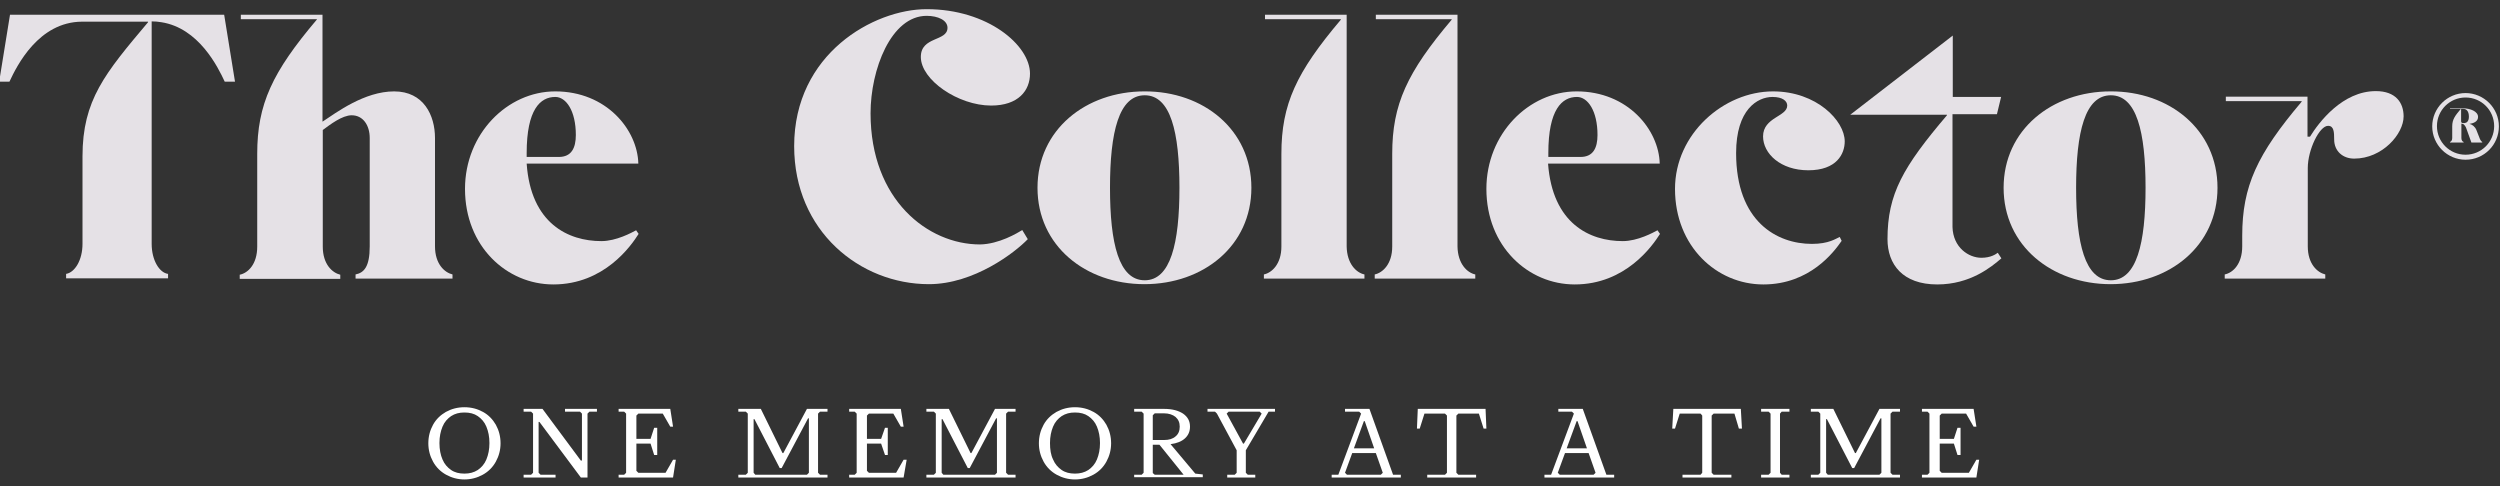
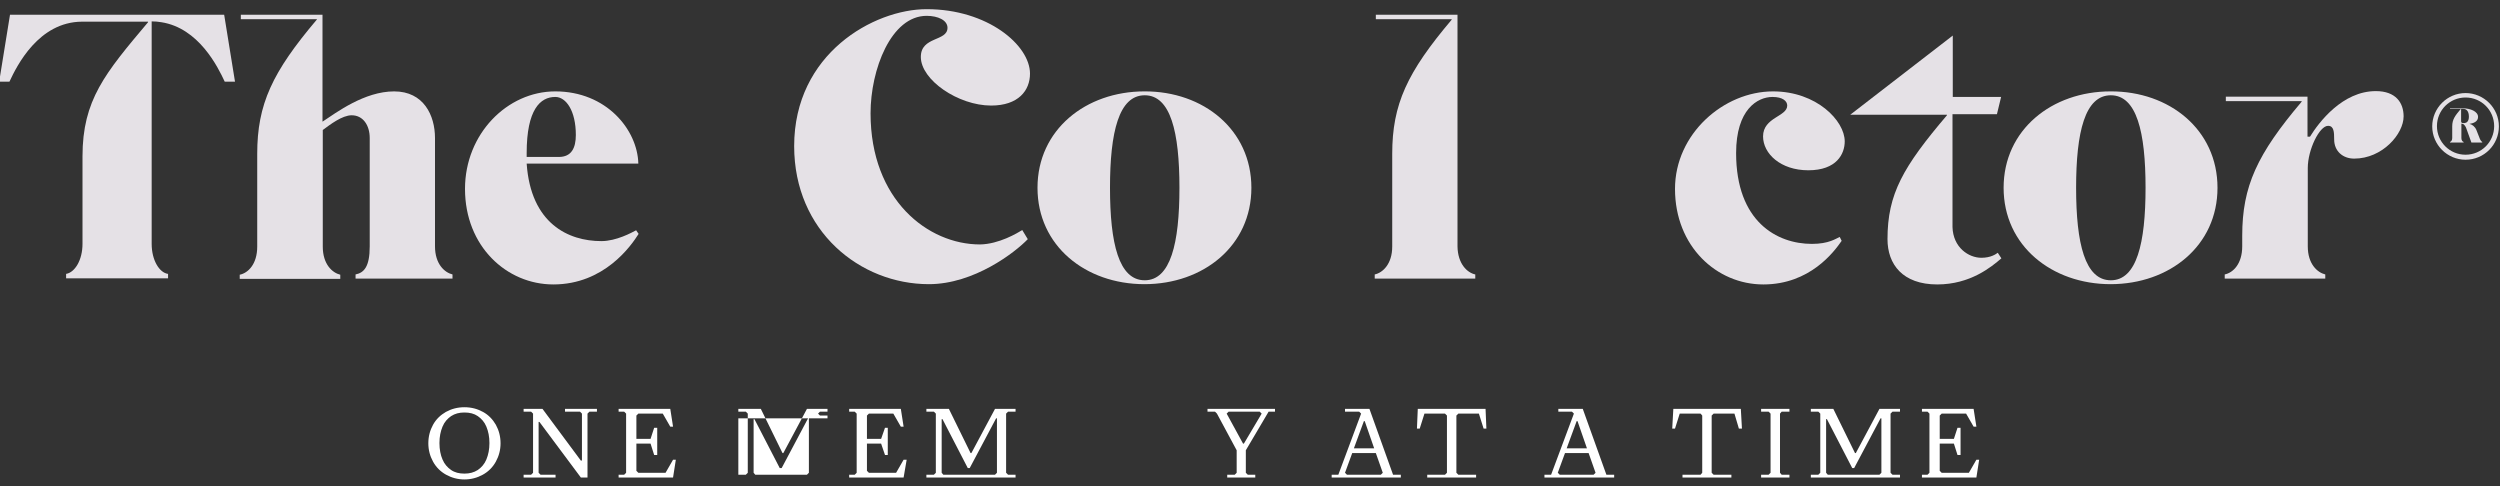
<svg xmlns="http://www.w3.org/2000/svg" id="Layer_1" x="0px" y="0px" viewBox="0 0 900 175" style="enable-background:new 0 0 900 175;" xml:space="preserve">
  <rect x="0" y="0" width="900" height="175" fill="#333333" stroke="none" />
  <style type="text/css">	.st0{fill:#E5E1E6;}	.st1{fill:#FFFFFF;}</style>
  <g>
    <path class="st0" d="M84.6,29.4h-3.7C78.4,24,71.5,10.1,58.1,8c-1.1-0.2-2.3-0.3-3.5-0.3v80.1c0,5.9,2.8,10.4,5.9,10.8v1.6H23.8  v-1.6c3.1-0.5,5.9-4.9,5.9-10.8V56.3c0-20.3,8.1-29.9,23.6-48.3V7.8H29.7v0c-0.1,0-0.2,0-0.2,0C13.9,7.9,6.1,23.6,3.4,29.4h-3.7  L3.6,5.3h77.1L84.6,29.4z" />
    <path class="st0" d="M156.6,88.7c0,6.3,3.4,9.4,6.3,10.1v1.5H128v-1.5c3-0.6,5.1-2.7,5.1-10.1v-39c0-4.6-2.4-8.2-6.5-8.2  c-3.4,0-7.7,3.3-10.4,5.3v42c0,6.3,3.4,9.4,6.3,10.1v1.5H86.3v-1.5c3-0.6,6.3-3.8,6.3-10.1V55.4C92.6,37.5,98,26,114.1,7V6.9H86.7  c0,0,0,0,0,0V5.3h29.4v38.5c5-3.3,15.1-10.9,25.8-10.9c10.6,0,14.7,8.6,14.7,16.8L156.6,88.7L156.6,88.7z" />
    <path class="st0" d="M216.5,86.8c5.4,0,11-3.1,12.5-3.9l0.9,1.3c-2.7,4.3-12.4,18.2-30.7,18.2c-16.8,0-31.8-13.7-31.8-34.4  c0-19.8,15.2-35.1,32.5-35.1c18.4,0,29.6,13.8,29.9,26h-40.2C191.1,80.5,204.6,86.8,216.5,86.8L216.5,86.8z M189.6,56.5h11.6  c4.5,0,6.1-3.2,6.1-7.9c0-8.7-3.5-13.7-7.4-13.7c-5.4,0-10.3,4.5-10.3,20.2C189.6,55.6,189.6,56,189.6,56.5" />
    <path class="st0" d="M368,82.8l2,3.3c-4.5,4.7-19.3,16.2-35.6,16.2c-24.7,0-48.5-19-48.5-49.7c0-33.3,28.7-49.3,47.7-49.3  c22,0,37.2,13,37.2,23.2c0,6.1-4.2,11.5-14,11.5c-11.8,0-25.3-9.2-25.3-17.5c0-7.5,9.6-5.5,9.6-10.5c0-2.7-3.4-4.3-7.5-4.3  c-12.8,0-20.2,19.3-20.2,35.1c0,31.2,20.7,47.2,39.4,47.2C359.6,87.9,366.3,83.9,368,82.8" />
    <path class="st0" d="M450.5,67.6c0,20.9-17.3,34.7-38.5,34.7s-38.5-13.8-38.5-34.7c0-20.9,17.4-34.7,38.5-34.7  C433.2,32.8,450.5,46.7,450.5,67.6 M424.6,67.6c0-20.1-3.2-33.3-12.5-33.3c-9.3,0-12.5,13.2-12.5,33.3c0,20.1,3.2,33.3,12.5,33.3  C421.4,100.9,424.6,87.6,424.6,67.6" />
-     <path class="st0" d="M491.2,98.8v1.5H455v-1.5c2.9-0.6,6.3-3.8,6.3-10V55.4c0-17.9,5.4-29.4,21.4-48.3V6.9h-27.3c0,0,0,0,0,0V5.3  h29.4v83.4C484.9,95,488.3,98.2,491.2,98.8" />
    <path class="st0" d="M531.1,98.8v1.5h-36.2v-1.5c2.9-0.6,6.3-3.8,6.3-10V55.4c0-17.9,5.4-29.4,21.4-48.3V6.9h-27.3c0,0,0,0,0,0V5.3  h29.4v83.4C524.8,95,528.2,98.2,531.1,98.8" />
-     <path class="st0" d="M584.2,86.8c5.4,0,11-3.1,12.5-3.9l0.9,1.3c-2.7,4.3-12.4,18.2-30.7,18.2c-16.8,0-31.8-13.7-31.8-34.4  c0-19.8,15.2-35.1,32.5-35.1c18.4,0,29.6,13.8,29.9,26h-40.2C558.9,80.5,572.3,86.8,584.2,86.8L584.2,86.8z M557.4,56.5H569  c4.5,0,6.1-3.2,6.1-7.9c0-8.7-3.5-13.7-7.4-13.7c-5.4,0-10.3,4.5-10.3,20.2C557.4,55.6,557.4,56,557.4,56.5" />
    <path class="st0" d="M662.3,85.3l0.7,1.4c-2.7,3.9-11.4,15.7-28.2,15.7c-16.8,0-31.8-13.7-31.8-34.4c0-19.8,17.5-35.1,35.3-35.1  c15.7,0,25.8,10.6,25.8,18c0,4.5-2.9,10.4-13.1,10.4c-10,0-16.3-6-16.3-12.2c0-6.9,8.7-7.1,8.7-11.1c0-1.6-1.6-3.1-5.3-3.1  c-5.4,0-13.1,4.5-13.1,20.2c0,24.7,14.7,32.7,27.3,32.7C658.4,87.8,660.9,85.9,662.3,85.3" />
    <path class="st0" d="M719.2,91l1.3,2c-3.6,3.1-11.2,9.4-23.1,9.4c-12.4,0-17.9-7.2-17.9-16.3l0,0c0-16.3,5.6-26,21.4-44.6v-0.2  h-34.8L703,12.8v22.1h17.4l-1.5,6.2h-16v40.6c0.2,7.4,5.8,11.1,10.4,11.1C716.7,92.8,718.5,91.5,719.2,91L719.2,91z" />
    <path class="st0" d="M798.3,67.6c0,20.9-17.3,34.7-38.5,34.7c-21.1,0-38.5-13.8-38.5-34.7c0-20.9,17.4-34.7,38.5-34.7  C781,32.8,798.3,46.7,798.3,67.6 M772.4,67.6c0-20.1-3.2-33.3-12.5-33.3c-9.3,0-12.5,13.2-12.5,33.3c0,20.1,3.2,33.3,12.5,33.3  S772.4,87.6,772.4,67.6" />
    <path class="st0" d="M855.3,32.8c7.2,0,10,4.2,10,9.1c0,6.3-7.6,15.2-17.8,15.2c-4.1,0-7.2-2.7-7.2-6.9c0-2.7-0.1-4.9-2.2-4.9  c-3.1,0-7.3,8.6-7.3,15.2v28.2c0,6.3,3.4,9.4,6.3,10.1v1.5h-36.2v-1.5c3-0.6,6.3-3.8,6.3-10.1v-3.8c0-17.9,5.4-29.4,21.4-48.3v-0.2  h-27.3v-1.6h29.4v14.4h0.9C834.8,44,843.3,32.8,855.3,32.8L855.3,32.8z" />
    <path class="st0" d="M893.6,51.1v0.2h-3.9l-1.8-5c-0.1-0.4-0.3-0.7-0.5-1c-0.2-0.3-0.5-0.6-0.8-0.7c-0.2,0-0.4-0.1-0.5-0.1v5.2  c0,0.8,0.4,1.3,0.8,1.4v0.2H886v0h-4v-0.2c0.4-0.1,0.8-0.6,0.8-1.4v-4.2c0-2.6,1.1-3.9,3.1-6.3v0H882c0,0,0,0,0,0V39h4.7  c2.6,0,5.4,1.1,5.4,3.1c0,1.7-1.7,2.3-3.1,2.5c1,0.2,2,1,2.5,2.2l1.1,2.8C892.8,50.2,893.2,50.9,893.6,51.1 M888.8,42  c0-2.1-1-2.8-2-2.8H886v4.4c0,0.5,0.2,0.7,0.8,0.7c0.2,0,0.3,0,0.5,0C888,44.2,888.8,43.7,888.8,42" />
    <path class="st0" d="M887.6,57.5c-6.6,0-12-5.4-12-12s5.4-12,12-12c6.6,0,12,5.4,12,12S894.3,57.5,887.6,57.5 M887.6,35.1  c-5.7,0-10.3,4.6-10.3,10.3c0,5.7,4.6,10.3,10.3,10.3c5.7,0,10.3-4.6,10.3-10.3C897.9,39.7,893.3,35.1,887.6,35.1" />
    <path class="st1" d="M178.5,166.2c-1.1,2-2.7,3.6-4.7,4.7c-2,1.1-4.2,1.7-6.6,1.7c-2.4,0-4.6-0.6-6.6-1.7c-2-1.1-3.6-2.7-4.7-4.7  c-1.1-2-1.7-4.2-1.7-6.6c0-2.5,0.6-4.7,1.7-6.7c1.1-2,2.7-3.5,4.6-4.6c2-1.1,4.2-1.7,6.7-1.7c2.5,0,4.7,0.6,6.7,1.7  c2,1.1,3.5,2.7,4.6,4.6c1.1,2,1.7,4.2,1.7,6.7C180.2,162,179.6,164.2,178.5,166.2 M159.3,165.4c0.7,1.7,1.8,2.9,3.1,3.8  c1.3,0.9,2.9,1.3,4.8,1.3c1.8,0,3.4-0.4,4.8-1.3c1.3-0.9,2.4-2.1,3.1-3.8c0.7-1.7,1.1-3.6,1.1-5.9c0-2.3-0.4-4.2-1.1-5.9  c-0.7-1.7-1.8-2.9-3.1-3.8c-1.3-0.9-2.9-1.3-4.8-1.3c-1.9,0-3.4,0.4-4.8,1.3c-1.3,0.9-2.4,2.1-3.1,3.8c-0.7,1.7-1.1,3.6-1.1,5.9  C158.2,161.8,158.6,163.8,159.3,165.4" />
    <polygon class="st1" points="188.5,171.9 188.5,170.9 191.2,170.9 191.9,170.2 191.9,148.9 191.2,148.2 188.5,148.2 188.5,147.2   195.3,147.2 209.1,165.8 209.5,165.8 209.5,148.9 208.8,148.2 203.4,148.2 203.4,147.2 214.9,147.2 214.9,148.2 212.2,148.2   211.5,148.9 211.5,171.9 209.1,171.9 194.2,151.9 193.9,151.9 193.9,170.2 194.6,170.9 200,170.9 200,171.9  " />
    <polygon class="st1" points="222.7,171.9 222.7,170.9 224.7,170.9 225.4,170.2 225.4,148.9 224.7,148.2 222.7,148.2 222.7,147.2   241.3,147.2 242.3,153.6 241.3,153.6 238.6,148.9 229.8,148.9 229.1,149.6 229.1,158 234.2,158 235.5,154 236.6,154 236.6,163.8   235.5,163.8 234.2,159.7 229.1,159.7 229.1,169.5 229.8,170.2 239.6,170.2 242.3,165.5 243.3,165.5 242.3,171.9  " />
-     <path class="st1" d="M265.8,171.9v-1h2.7l0.7-0.7v-21.3l-0.7-0.7h-2.7v-1h8.1l7.8,15.9h0.3l8.5-15.9h7.4v1h-2.7l-0.7,0.7v21.3  l0.7,0.7h2.7v1H265.8z M271.9,170.9h18.6l0.7-0.7v-19.6h-0.3l-9.5,17.9h-0.7l-9.1-17.6h-0.3v19.3L271.9,170.9z" />
+     <path class="st1" d="M265.8,171.9v-1h2.7l0.7-0.7v-21.3l-0.7-0.7h-2.7v-1h8.1l7.8,15.9h0.3l8.5-15.9h7.4v1h-2.7l-0.7,0.7l0.7,0.7h2.7v1H265.8z M271.9,170.9h18.6l0.7-0.7v-19.6h-0.3l-9.5,17.9h-0.7l-9.1-17.6h-0.3v19.3L271.9,170.9z" />
    <polygon class="st1" points="305.7,171.9 305.7,170.9 307.7,170.9 308.4,170.2 308.4,148.9 307.7,148.2 305.7,148.2 305.7,147.2   324.3,147.2 325.3,153.6 324.3,153.6 321.6,148.9 312.8,148.9 312.1,149.6 312.1,158 317.2,158 318.6,154 319.6,154 319.6,163.8   318.6,163.8 317.2,159.7 312.1,159.7 312.1,169.5 312.8,170.2 322.6,170.2 325.3,165.5 326.4,165.5 325.3,171.9  " />
    <path class="st1" d="M333.5,171.9v-1h2.7l0.7-0.7v-21.3l-0.7-0.7h-2.7v-1h8.1l7.8,15.9h0.3l8.5-15.9h7.4v1h-2.7l-0.7,0.7v21.3  l0.7,0.7h2.7v1H333.5z M339.6,170.9h18.6l0.7-0.7v-19.6h-0.3l-9.5,17.9h-0.7l-9.1-17.6h-0.3v19.3L339.6,170.9z" />
-     <path class="st1" d="M398.3,166.2c-1.1,2-2.7,3.6-4.7,4.7c-2,1.1-4.2,1.7-6.6,1.7c-2.4,0-4.6-0.6-6.6-1.7c-2-1.1-3.6-2.7-4.7-4.7  c-1.1-2-1.7-4.2-1.7-6.6c0-2.5,0.6-4.7,1.7-6.7c1.1-2,2.7-3.5,4.6-4.6c2-1.1,4.2-1.7,6.7-1.7c2.5,0,4.7,0.6,6.7,1.7  c2,1.1,3.5,2.7,4.6,4.6c1.1,2,1.7,4.2,1.7,6.7C400,162,399.4,164.2,398.3,166.2 M379.1,165.4c0.7,1.7,1.8,2.9,3.1,3.8  c1.3,0.9,2.9,1.3,4.8,1.3c1.8,0,3.4-0.4,4.8-1.3c1.3-0.9,2.4-2.1,3.1-3.8c0.7-1.7,1.1-3.6,1.1-5.9c0-2.3-0.4-4.2-1.1-5.9  c-0.7-1.7-1.8-2.9-3.1-3.8c-1.3-0.9-2.9-1.3-4.8-1.3c-1.9,0-3.4,0.4-4.8,1.3c-1.3,0.9-2.4,2.1-3.1,3.8c-0.7,1.7-1.1,3.6-1.1,5.9  C378,161.8,378.3,163.8,379.1,165.4" />
-     <path class="st1" d="M408.3,171.9v-1h2.7l0.7-0.7v-21.3l-0.7-0.7h-2.7v-1h10.8c2.9,0,5.1,0.6,6.8,1.7c1.7,1.2,2.5,2.7,2.5,4.7  c0,1.7-0.6,3.1-1.8,4.2c-1.2,1.1-2.9,1.8-5.2,2.1l8.9,10.6l2.7,0.3v1H408.3z M415,158.4h4.1c1.7,0,3.1-0.4,4.1-1.3  c1-0.8,1.5-2,1.5-3.5c0-1.5-0.5-2.6-1.5-3.5c-1-0.8-2.4-1.3-4.1-1.3h-3.4l-0.7,0.7V158.4z M415.7,170.9h10.4l-8.7-10.8H415v10.2  L415.7,170.9z" />
    <path class="st1" d="M441.8,171.9v-1h2.7l0.7-0.7v-8.1l-7.1-13.2l-0.7-0.7h-2.7v-1H459v1h-2.3l-8.2,13.9v8.1l0.7,0.7h2.7v1H441.8z   M447.5,159.7h0.3l6.4-10.8l-0.7-0.7h-11.2l-0.7,0.7L447.5,159.7z" />
    <path class="st1" d="M479.4,171.9v-1h2.4l8.2-22l-0.7-0.7h-5.1v-1h8.8l8.5,23.7h2.8v1H479.4z M484.9,170.9h12.2l0.7-0.7l-2.5-7.1  h-8.5l-2.6,7.1L484.9,170.9z M487.4,161.4h7.3l-3.4-9.8H491L487.4,161.4z" />
    <polygon class="st1" points="513.8,171.9 513.8,170.9 520.2,170.9 520.9,170.2 520.9,149.6 520.2,148.9 512.8,148.9 511.1,154.3   510.1,154.3 510.4,147.2 534.8,147.2 535.1,154.3 534.1,154.3 532.4,148.9 525,148.9 524.3,149.6 524.3,170.2 525,170.9   531.4,170.9 531.4,171.9  " />
    <path class="st1" d="M556,171.9v-1h2.4l8.2-22l-0.7-0.7H561v-1h8.8l8.5,23.7h2.8v1H556z M561.5,170.9h12.2l0.7-0.7l-2.5-7.1h-8.5  l-2.6,7.1L561.5,170.9z M564,161.4h7.3l-3.4-9.8h-0.3L564,161.4z" />
    <polygon class="st1" points="605.7,171.9 605.7,170.9 612.2,170.9 612.8,170.2 612.8,149.6 612.2,148.9 604.7,148.9 603,154.3   602,154.3 602.4,147.2 626.7,147.2 627.1,154.3 626,154.3 624.4,148.9 616.9,148.9 616.2,149.6 616.2,170.2 616.9,170.9   623.3,170.9 623.3,171.9  " />
    <polygon class="st1" points="634,171.9 634,170.9 636.7,170.9 637.4,170.2 637.4,148.9 636.7,148.2 634,148.2 634,147.2   644.2,147.2 644.2,148.2 641.4,148.2 640.8,148.9 640.8,170.2 641.4,170.9 644.2,170.9 644.2,171.9  " />
    <path class="st1" d="M651.9,171.9v-1h2.7l0.7-0.7v-21.3l-0.7-0.7h-2.7v-1h8.1l7.8,15.9h0.3l8.5-15.9h7.4v1h-2.7l-0.7,0.7v21.3  l0.7,0.7h2.7v1H651.9z M658,170.9h18.6l0.7-0.7v-19.6H677l-9.5,17.9h-0.7l-9.1-17.6h-0.3v19.3L658,170.9z" />
    <polygon class="st1" points="691.9,171.9 691.9,170.9 693.9,170.9 694.6,170.2 694.6,148.9 693.9,148.2 691.9,148.2 691.9,147.2   710.5,147.2 711.5,153.6 710.5,153.6 707.8,148.9 699,148.9 698.3,149.6 698.3,158 703.4,158 704.7,154 705.8,154 705.8,163.8   704.7,163.8 703.4,159.7 698.3,159.7 698.3,169.5 699,170.2 708.8,170.2 711.5,165.5 712.5,165.5 711.5,171.9  " />
  </g>
</svg>